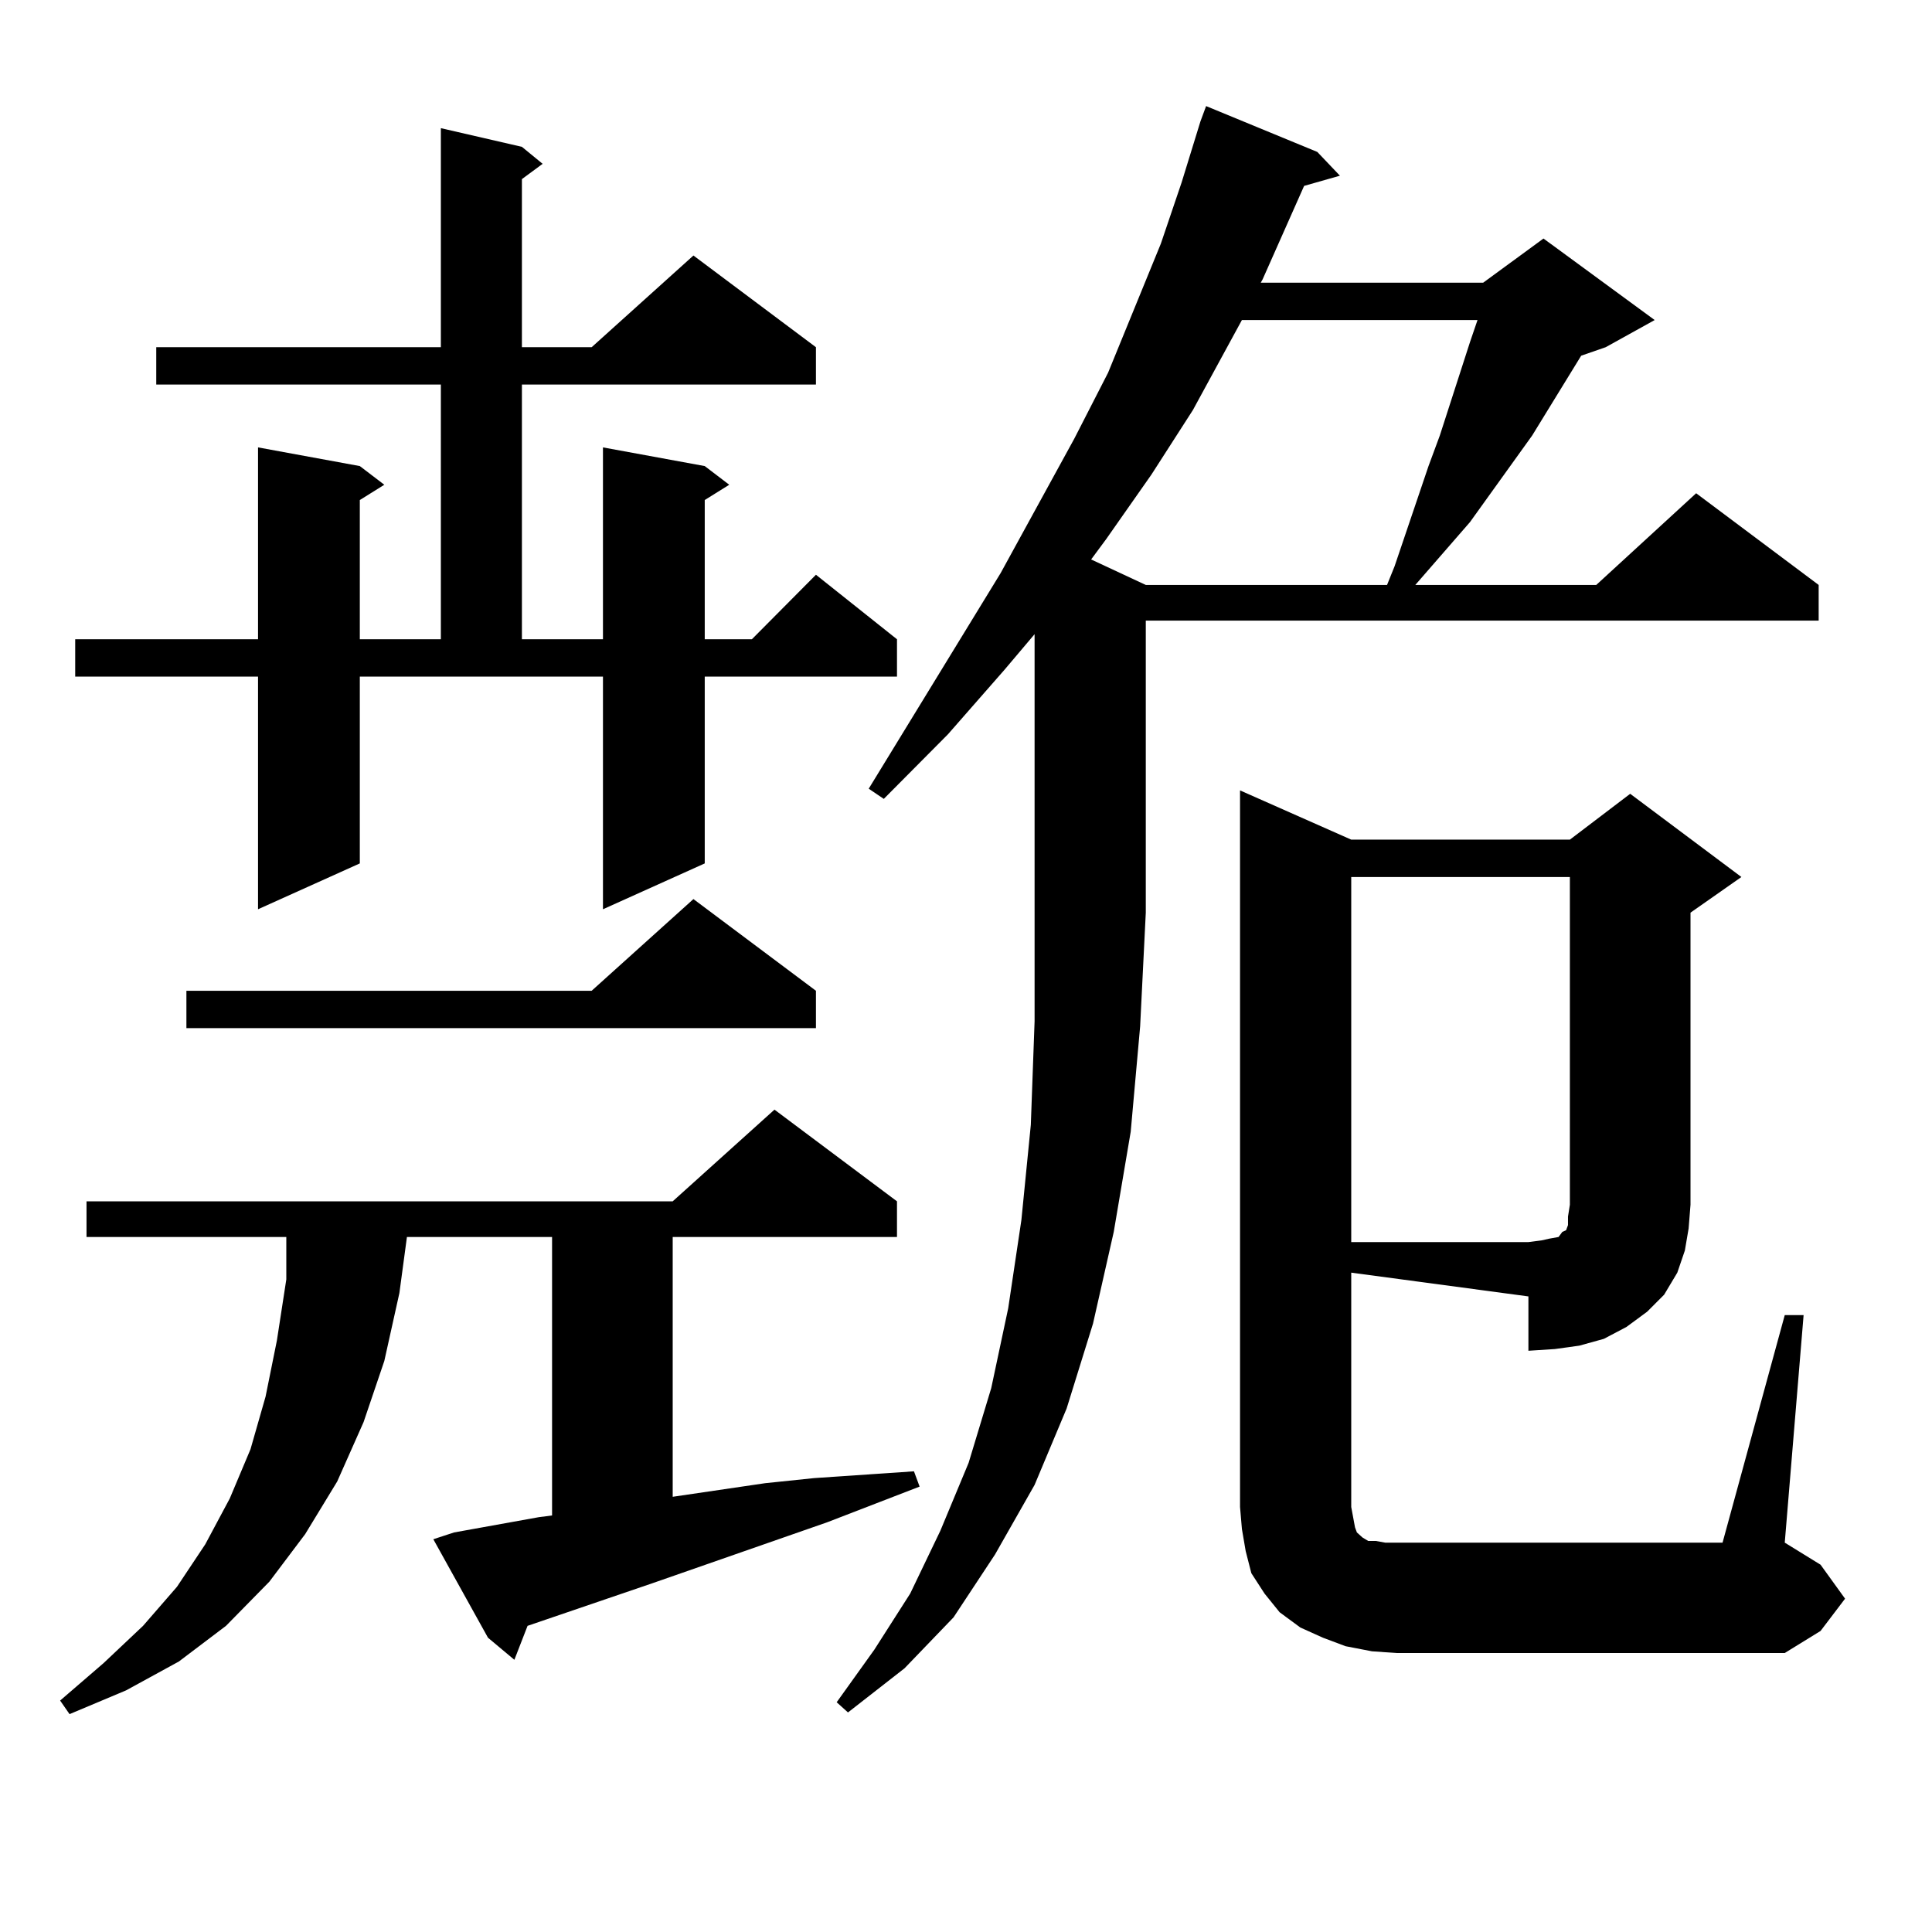
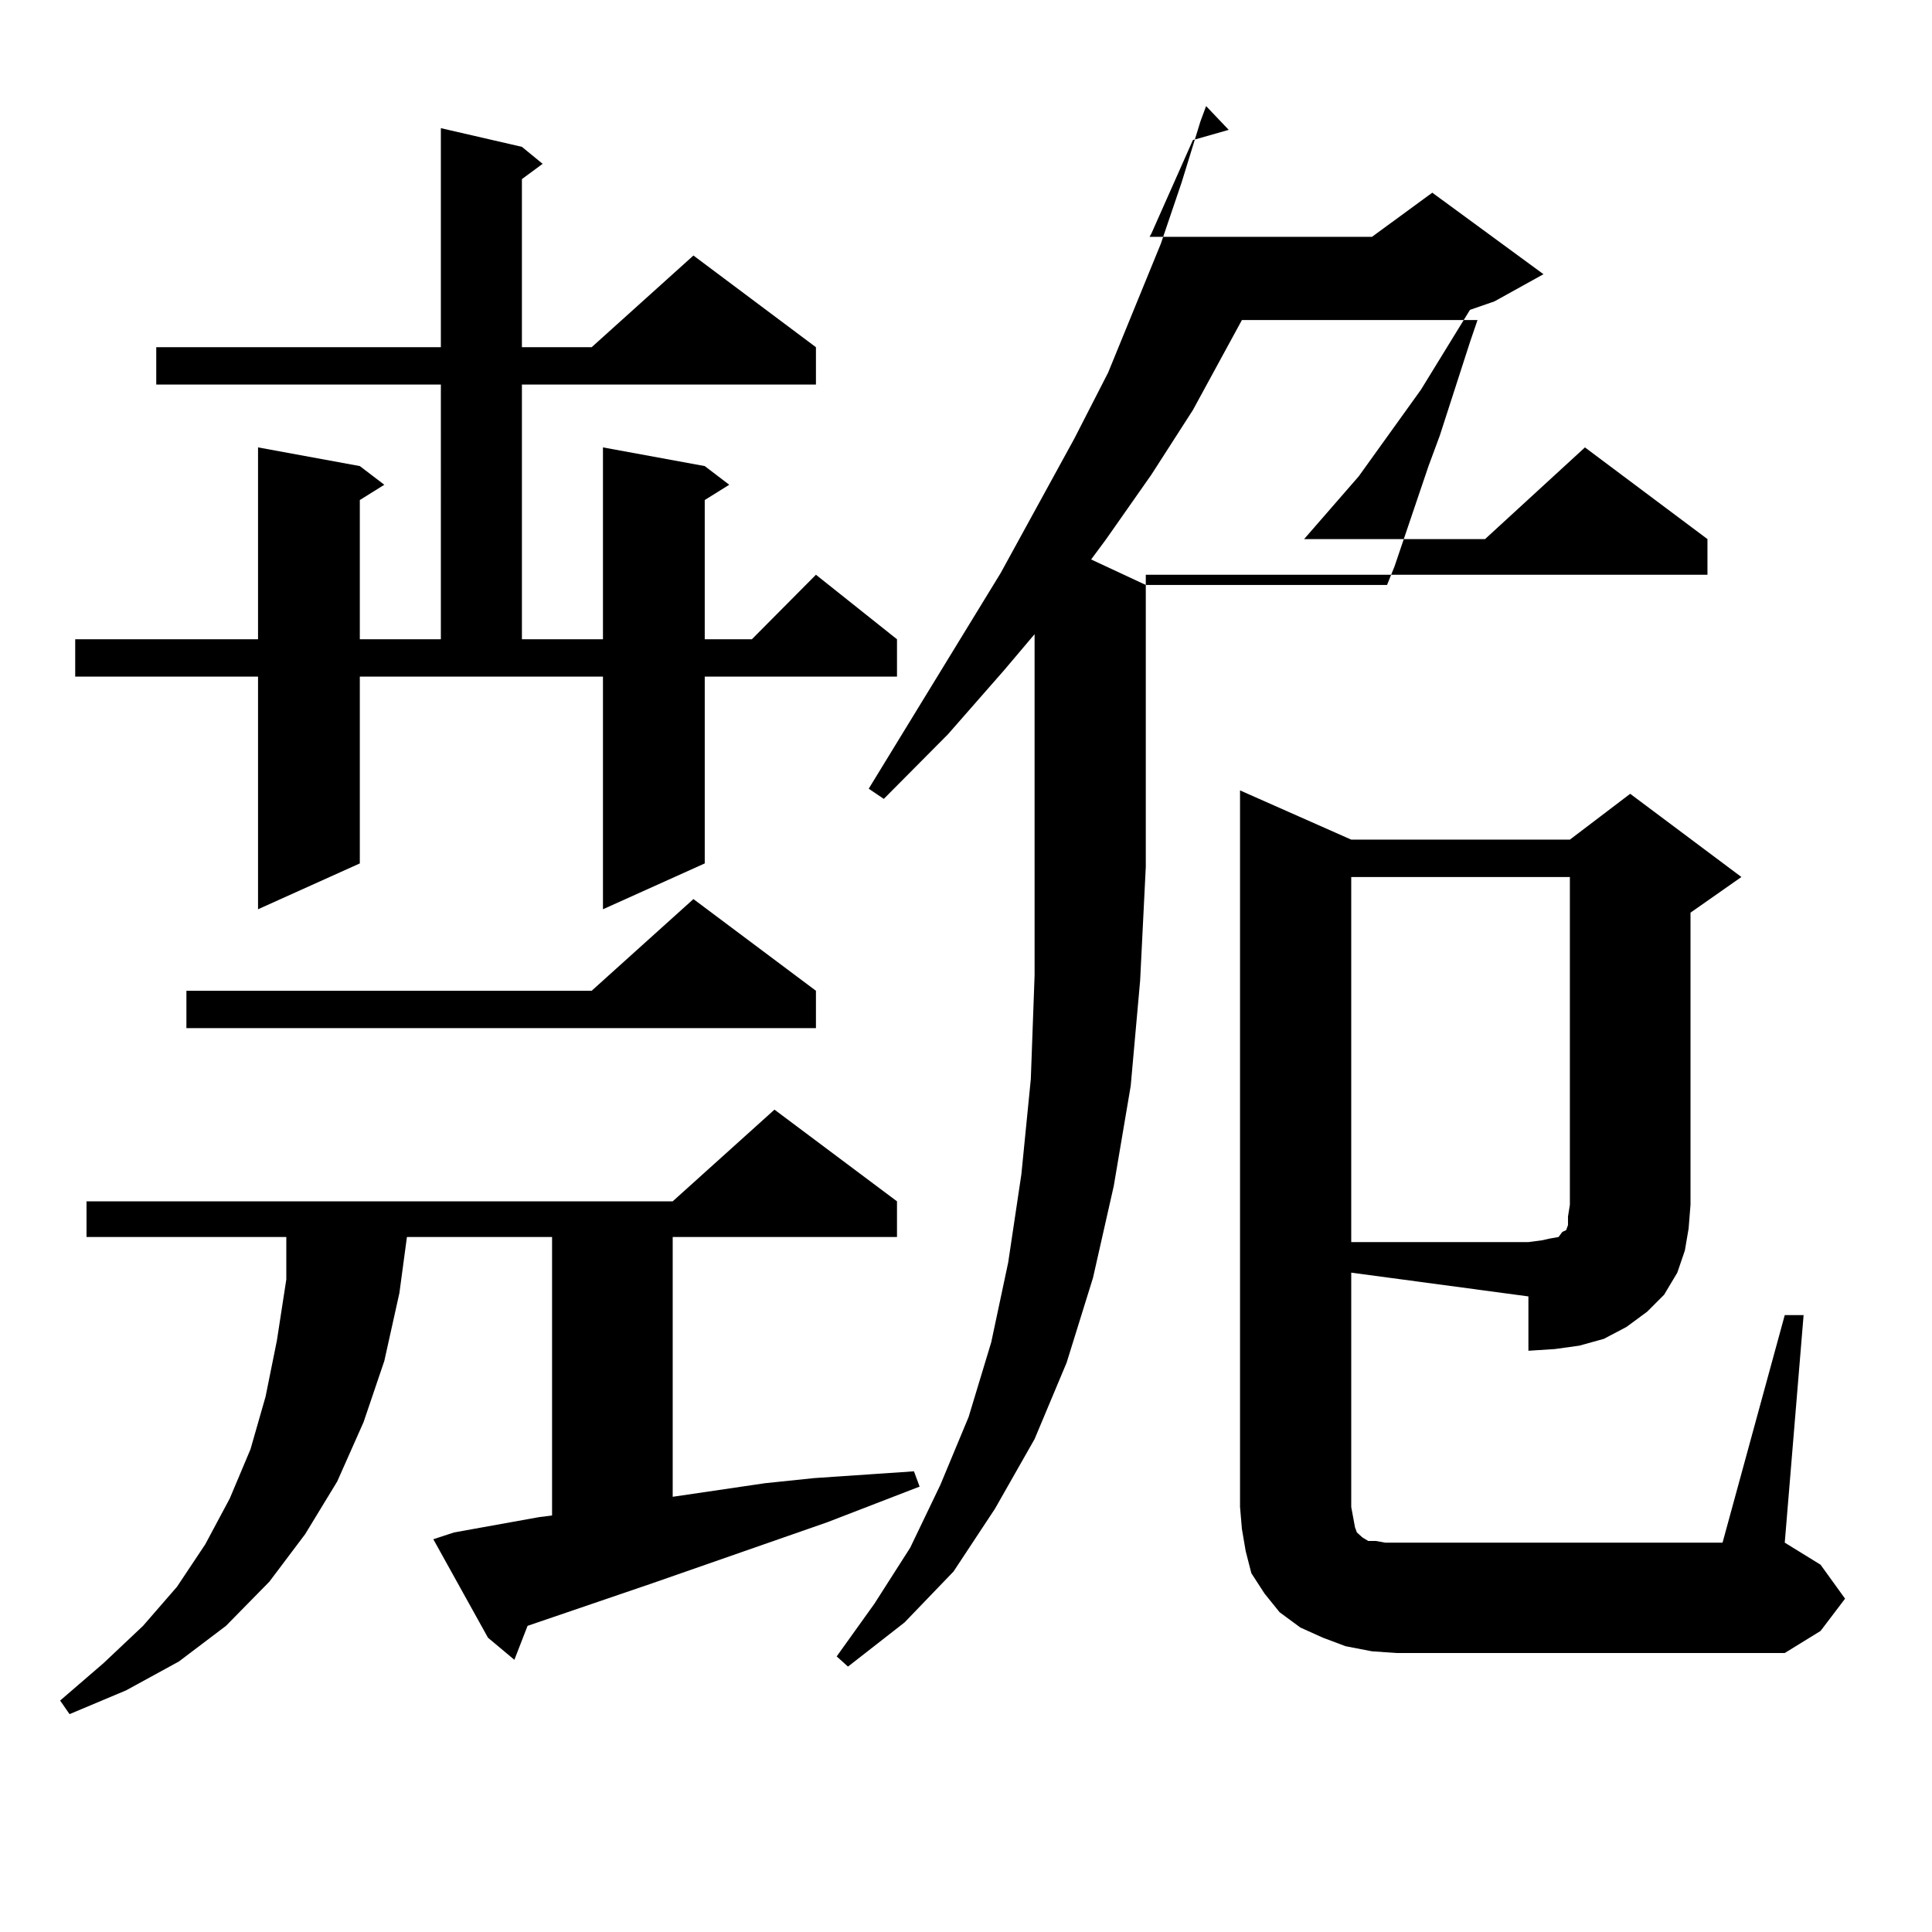
<svg xmlns="http://www.w3.org/2000/svg" version="1.1" id="图层_1" x="0px" y="0px" width="1000px" height="1000px" viewBox="0 0 1000 1000" enable-background="new 0 0 1000 1000" xml:space="preserve">
-   <path d="M235.019,793.191l43.901-7.91l6.829-0.879V640.262h-75.12l-3.902,29.004l-7.805,35.156l-10.731,31.641l-13.658,30.762  l-16.585,27.246l-18.536,24.609l-22.438,22.852l-24.39,18.457L65.267,874.93l-29.268,12.305l-4.878-7.031l22.438-19.336  l20.487-19.336l17.561-20.215l14.634-21.973l12.683-23.73l10.731-25.488l7.805-27.246l5.854-29.004l4.878-31.641v-21.973H44.779  v-18.457h303.407l52.682-47.461l63.413,47.461v18.457H348.187v134.473l47.804-7.031l25.365-2.637l51.706-3.516l2.927,7.91  l-47.804,18.457l-90.729,31.641l-64.389,21.973l-6.829,17.578l-13.658-11.426l-28.292-50.977L235.019,793.191z M186.239,446.902  l-52.682,23.73v-120.41H38.926v-19.336h94.632V231.57l52.682,9.668l12.683,9.668l-12.683,7.91v72.07h41.95V199.051H80.876v-19.336  h147.313V66.336l41.95,9.668l10.731,8.789l-10.731,7.91v87.012h36.097l52.682-47.461l63.413,47.461v19.336H270.14v131.836h41.95  V231.57l52.682,9.668l12.683,9.668l-12.683,7.91v72.07h24.39l33.17-33.398l41.95,33.398v19.336h-99.51v96.68l-52.682,23.73v-120.41  H186.239V446.902z M422.331,512.82v19.336H96.485V512.82h209.751l52.682-47.461L422.331,512.82z M519.89,346.707l-29.268,33.398  l-33.17,33.398l-7.805-5.273l68.291-111.621l38.048-69.434l17.561-34.277l27.316-66.797l10.731-31.641l9.756-31.641l2.927-7.91  l57.56,23.73l11.707,12.305l-18.536,5.273l-21.463,48.34l-0.976,1.758h115.119l31.219-22.852l57.56,42.188l-25.365,14.063  l-12.683,4.395l-25.365,41.309l-32.194,44.824l-28.292,32.52h93.656l51.706-47.461l63.413,47.461v18.457H593.059v151.172  l-2.927,58.887l-4.878,54.492l-8.78,51.855l-10.731,47.461l-13.658,43.945l-16.585,39.551l-20.487,36.035l-21.463,32.52  l-25.365,26.367l-29.268,22.852l-5.854-5.273l19.512-27.246l18.536-29.004l15.609-32.52l14.634-35.156l11.707-38.672l8.78-41.309  l6.829-45.703l4.878-49.219l1.951-53.613v-56.25V328.25L519.89,346.707z M642.813,165.652l-25.365,46.582l-21.463,33.398  l-23.414,33.398l-7.805,10.547l28.292,13.184h124.875l3.902-9.668l17.561-51.855l5.854-15.82l15.609-48.34l3.902-11.426H642.813z   M699.397,780.008l0.976,5.273l0.976,5.273l0.976,2.637l1.951,1.758l0.976,0.879l2.927,1.758h3.902l4.878,0.879h5.854h168.776  l32.194-117.773h9.756l-9.756,117.773l18.536,11.426l12.683,17.578l-12.683,16.699l-18.536,11.426H722.812l-12.683-0.879  l-13.658-2.637l-11.707-4.395l-11.707-5.273l-10.731-7.91l-7.805-9.668l-6.829-10.547l-2.927-11.426l-1.951-11.426l-0.976-11.426  V409.109l57.56,25.488h113.168l31.219-23.73l57.56,43.066l-26.341,18.457v151.172l-0.976,12.305l-1.951,11.426l-3.902,11.426  l-6.829,11.426l-8.78,8.789l-10.731,7.91l-11.707,6.152l-12.683,3.516l-12.683,1.758l-13.658,0.879v-28.125l-91.705-12.305V780.008z   M699.397,453.934v188.965h91.705l6.829-0.879l3.902-0.879l4.878-0.879l1.951-2.637l1.951-0.879l0.976-2.637v-4.395l0.976-6.152  V453.934H699.397z" />
+   <path d="M235.019,793.191l43.901-7.91l6.829-0.879V640.262h-75.12l-3.902,29.004l-7.805,35.156l-10.731,31.641l-13.658,30.762  l-16.585,27.246l-18.536,24.609l-22.438,22.852l-24.39,18.457L65.267,874.93l-29.268,12.305l-4.878-7.031l22.438-19.336  l20.487-19.336l17.561-20.215l14.634-21.973l12.683-23.73l10.731-25.488l7.805-27.246l5.854-29.004l4.878-31.641v-21.973H44.779  v-18.457h303.407l52.682-47.461l63.413,47.461v18.457H348.187v134.473l47.804-7.031l25.365-2.637l51.706-3.516l2.927,7.91  l-47.804,18.457l-90.729,31.641l-64.389,21.973l-6.829,17.578l-13.658-11.426l-28.292-50.977L235.019,793.191z M186.239,446.902  l-52.682,23.73v-120.41H38.926v-19.336h94.632V231.57l52.682,9.668l12.683,9.668l-12.683,7.91v72.07h41.95V199.051H80.876v-19.336  h147.313V66.336l41.95,9.668l10.731,8.789l-10.731,7.91v87.012h36.097l52.682-47.461l63.413,47.461v19.336H270.14v131.836h41.95  V231.57l52.682,9.668l12.683,9.668l-12.683,7.91v72.07h24.39l33.17-33.398l41.95,33.398v19.336h-99.51v96.68l-52.682,23.73v-120.41  H186.239V446.902z M422.331,512.82v19.336H96.485V512.82h209.751l52.682-47.461L422.331,512.82z M519.89,346.707l-29.268,33.398  l-33.17,33.398l-7.805-5.273l68.291-111.621l38.048-69.434l17.561-34.277l27.316-66.797l10.731-31.641l9.756-31.641l2.927-7.91  l11.707,12.305l-18.536,5.273l-21.463,48.34l-0.976,1.758h115.119l31.219-22.852l57.56,42.188l-25.365,14.063  l-12.683,4.395l-25.365,41.309l-32.194,44.824l-28.292,32.52h93.656l51.706-47.461l63.413,47.461v18.457H593.059v151.172  l-2.927,58.887l-4.878,54.492l-8.78,51.855l-10.731,47.461l-13.658,43.945l-16.585,39.551l-20.487,36.035l-21.463,32.52  l-25.365,26.367l-29.268,22.852l-5.854-5.273l19.512-27.246l18.536-29.004l15.609-32.52l14.634-35.156l11.707-38.672l8.78-41.309  l6.829-45.703l4.878-49.219l1.951-53.613v-56.25V328.25L519.89,346.707z M642.813,165.652l-25.365,46.582l-21.463,33.398  l-23.414,33.398l-7.805,10.547l28.292,13.184h124.875l3.902-9.668l17.561-51.855l5.854-15.82l15.609-48.34l3.902-11.426H642.813z   M699.397,780.008l0.976,5.273l0.976,5.273l0.976,2.637l1.951,1.758l0.976,0.879l2.927,1.758h3.902l4.878,0.879h5.854h168.776  l32.194-117.773h9.756l-9.756,117.773l18.536,11.426l12.683,17.578l-12.683,16.699l-18.536,11.426H722.812l-12.683-0.879  l-13.658-2.637l-11.707-4.395l-11.707-5.273l-10.731-7.91l-7.805-9.668l-6.829-10.547l-2.927-11.426l-1.951-11.426l-0.976-11.426  V409.109l57.56,25.488h113.168l31.219-23.73l57.56,43.066l-26.341,18.457v151.172l-0.976,12.305l-1.951,11.426l-3.902,11.426  l-6.829,11.426l-8.78,8.789l-10.731,7.91l-11.707,6.152l-12.683,3.516l-12.683,1.758l-13.658,0.879v-28.125l-91.705-12.305V780.008z   M699.397,453.934v188.965h91.705l6.829-0.879l3.902-0.879l4.878-0.879l1.951-2.637l1.951-0.879l0.976-2.637v-4.395l0.976-6.152  V453.934H699.397z" />
</svg>